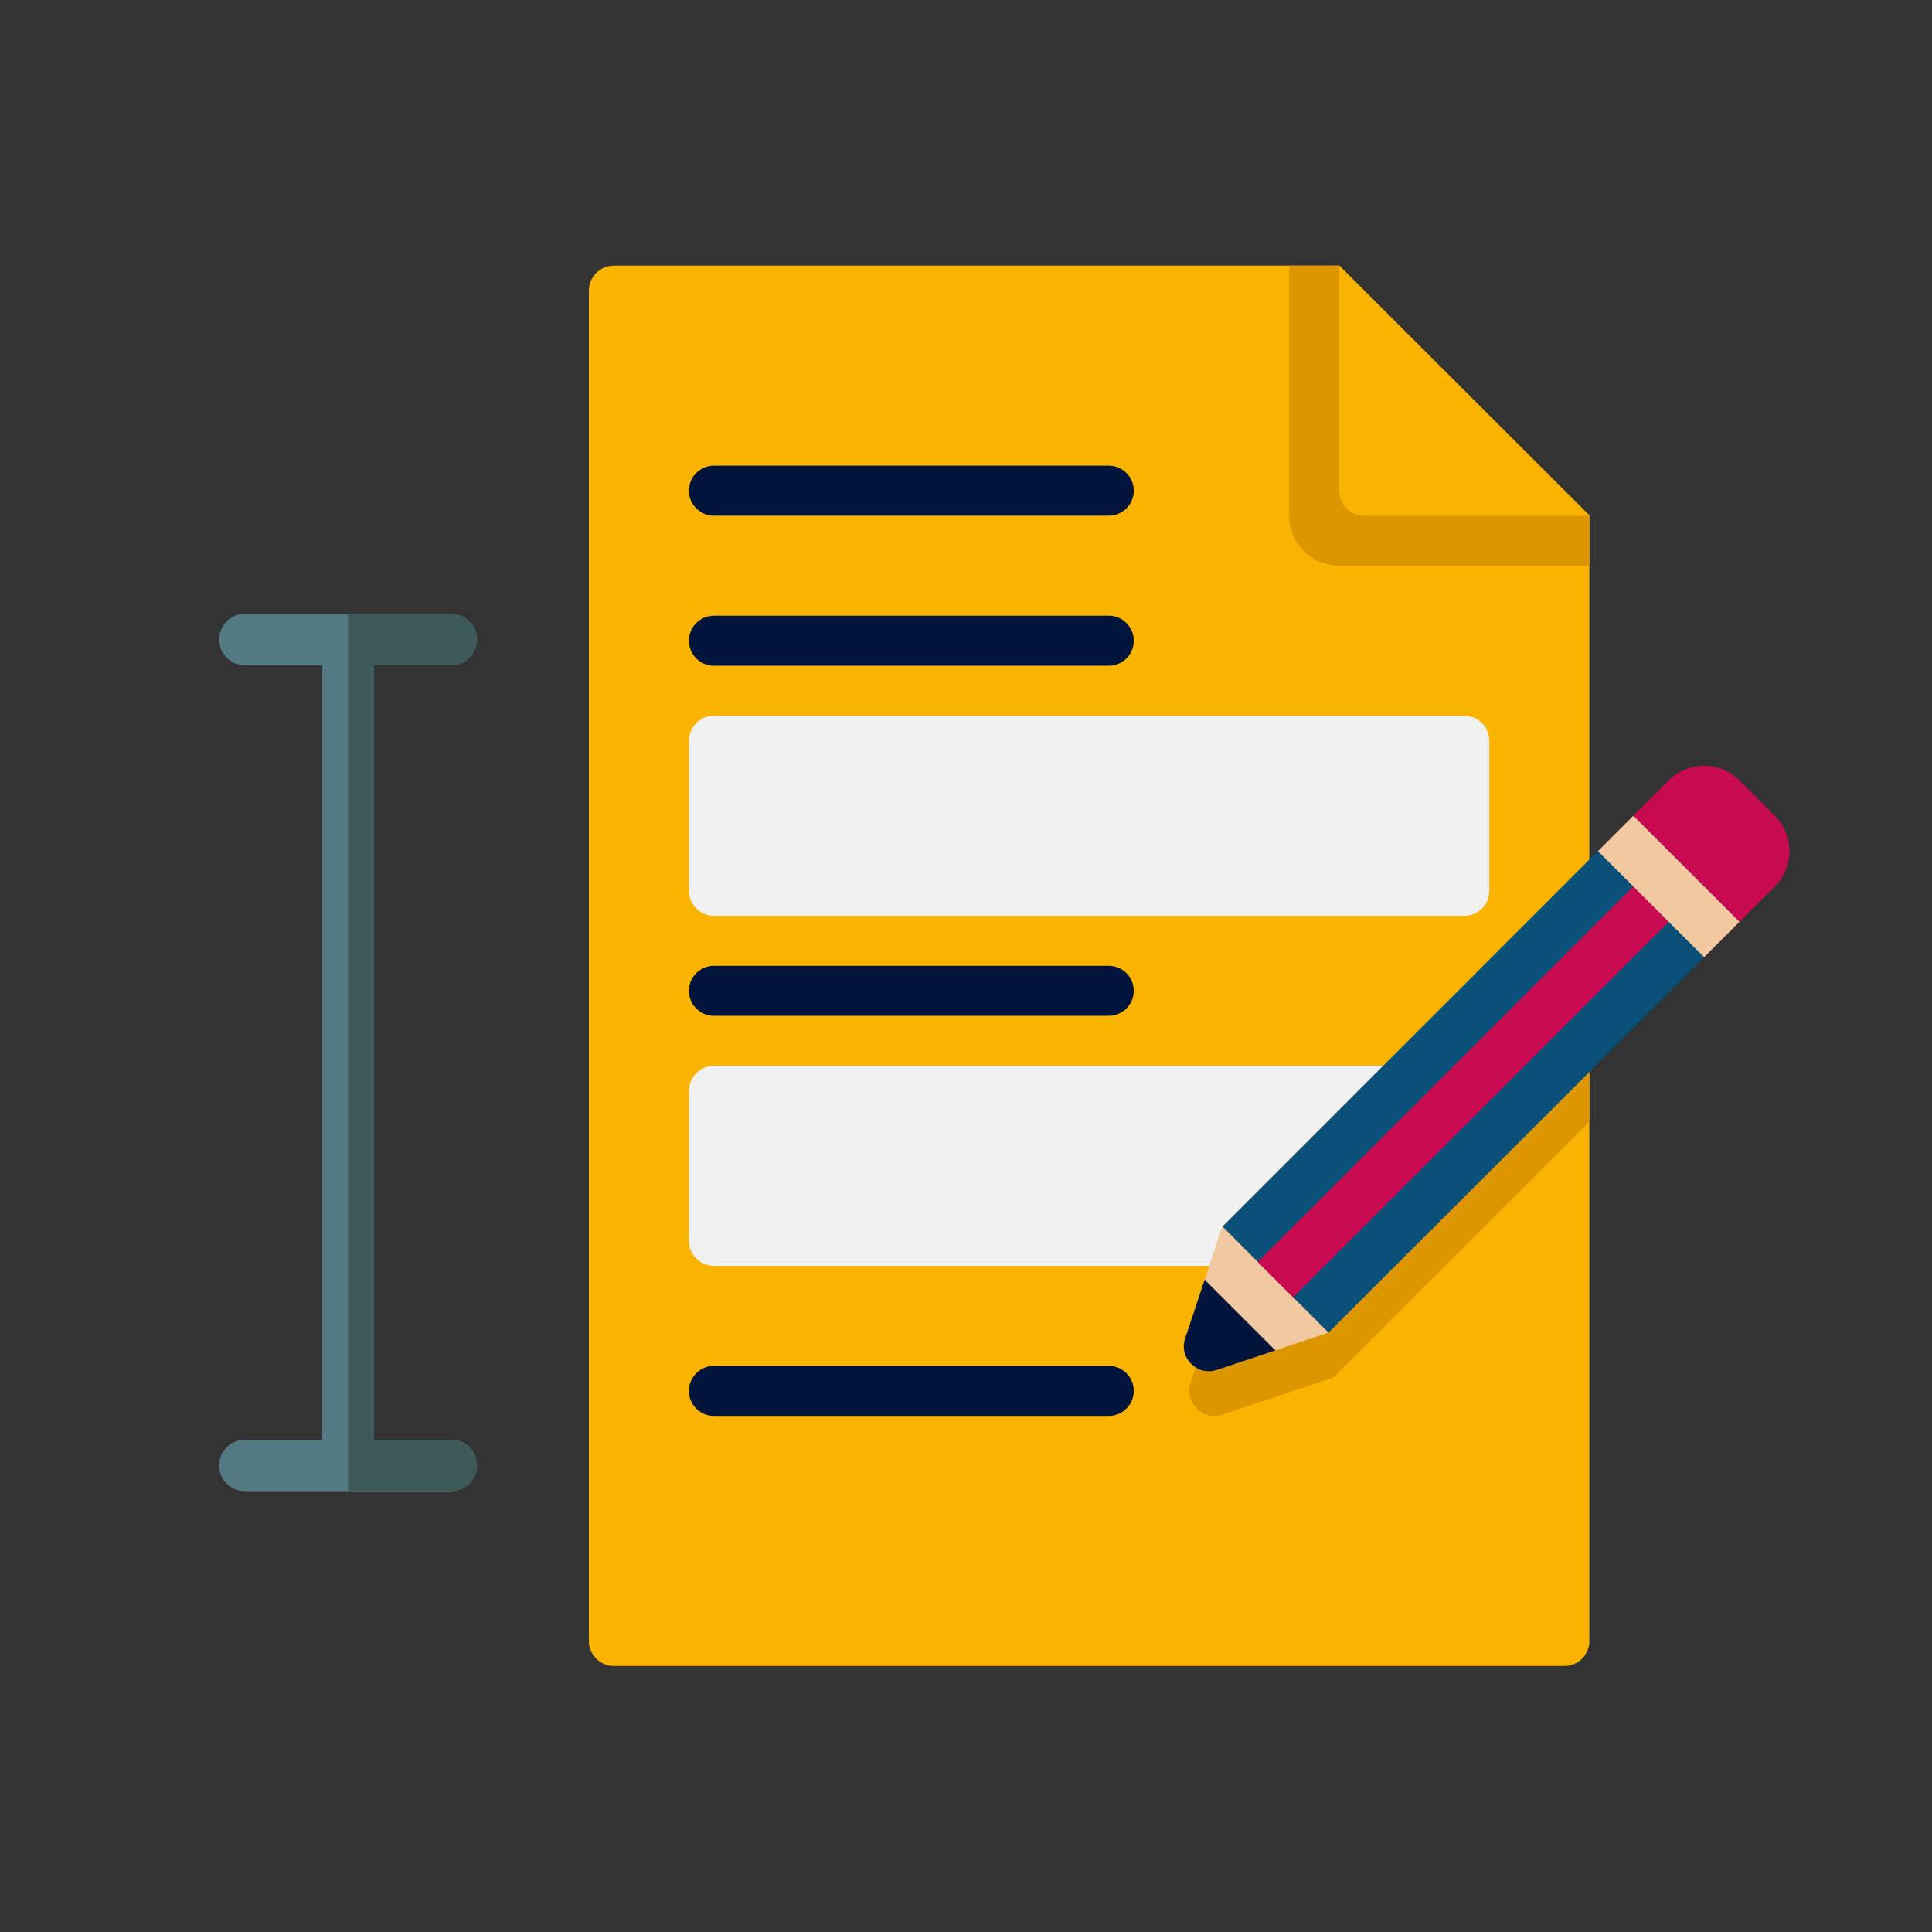
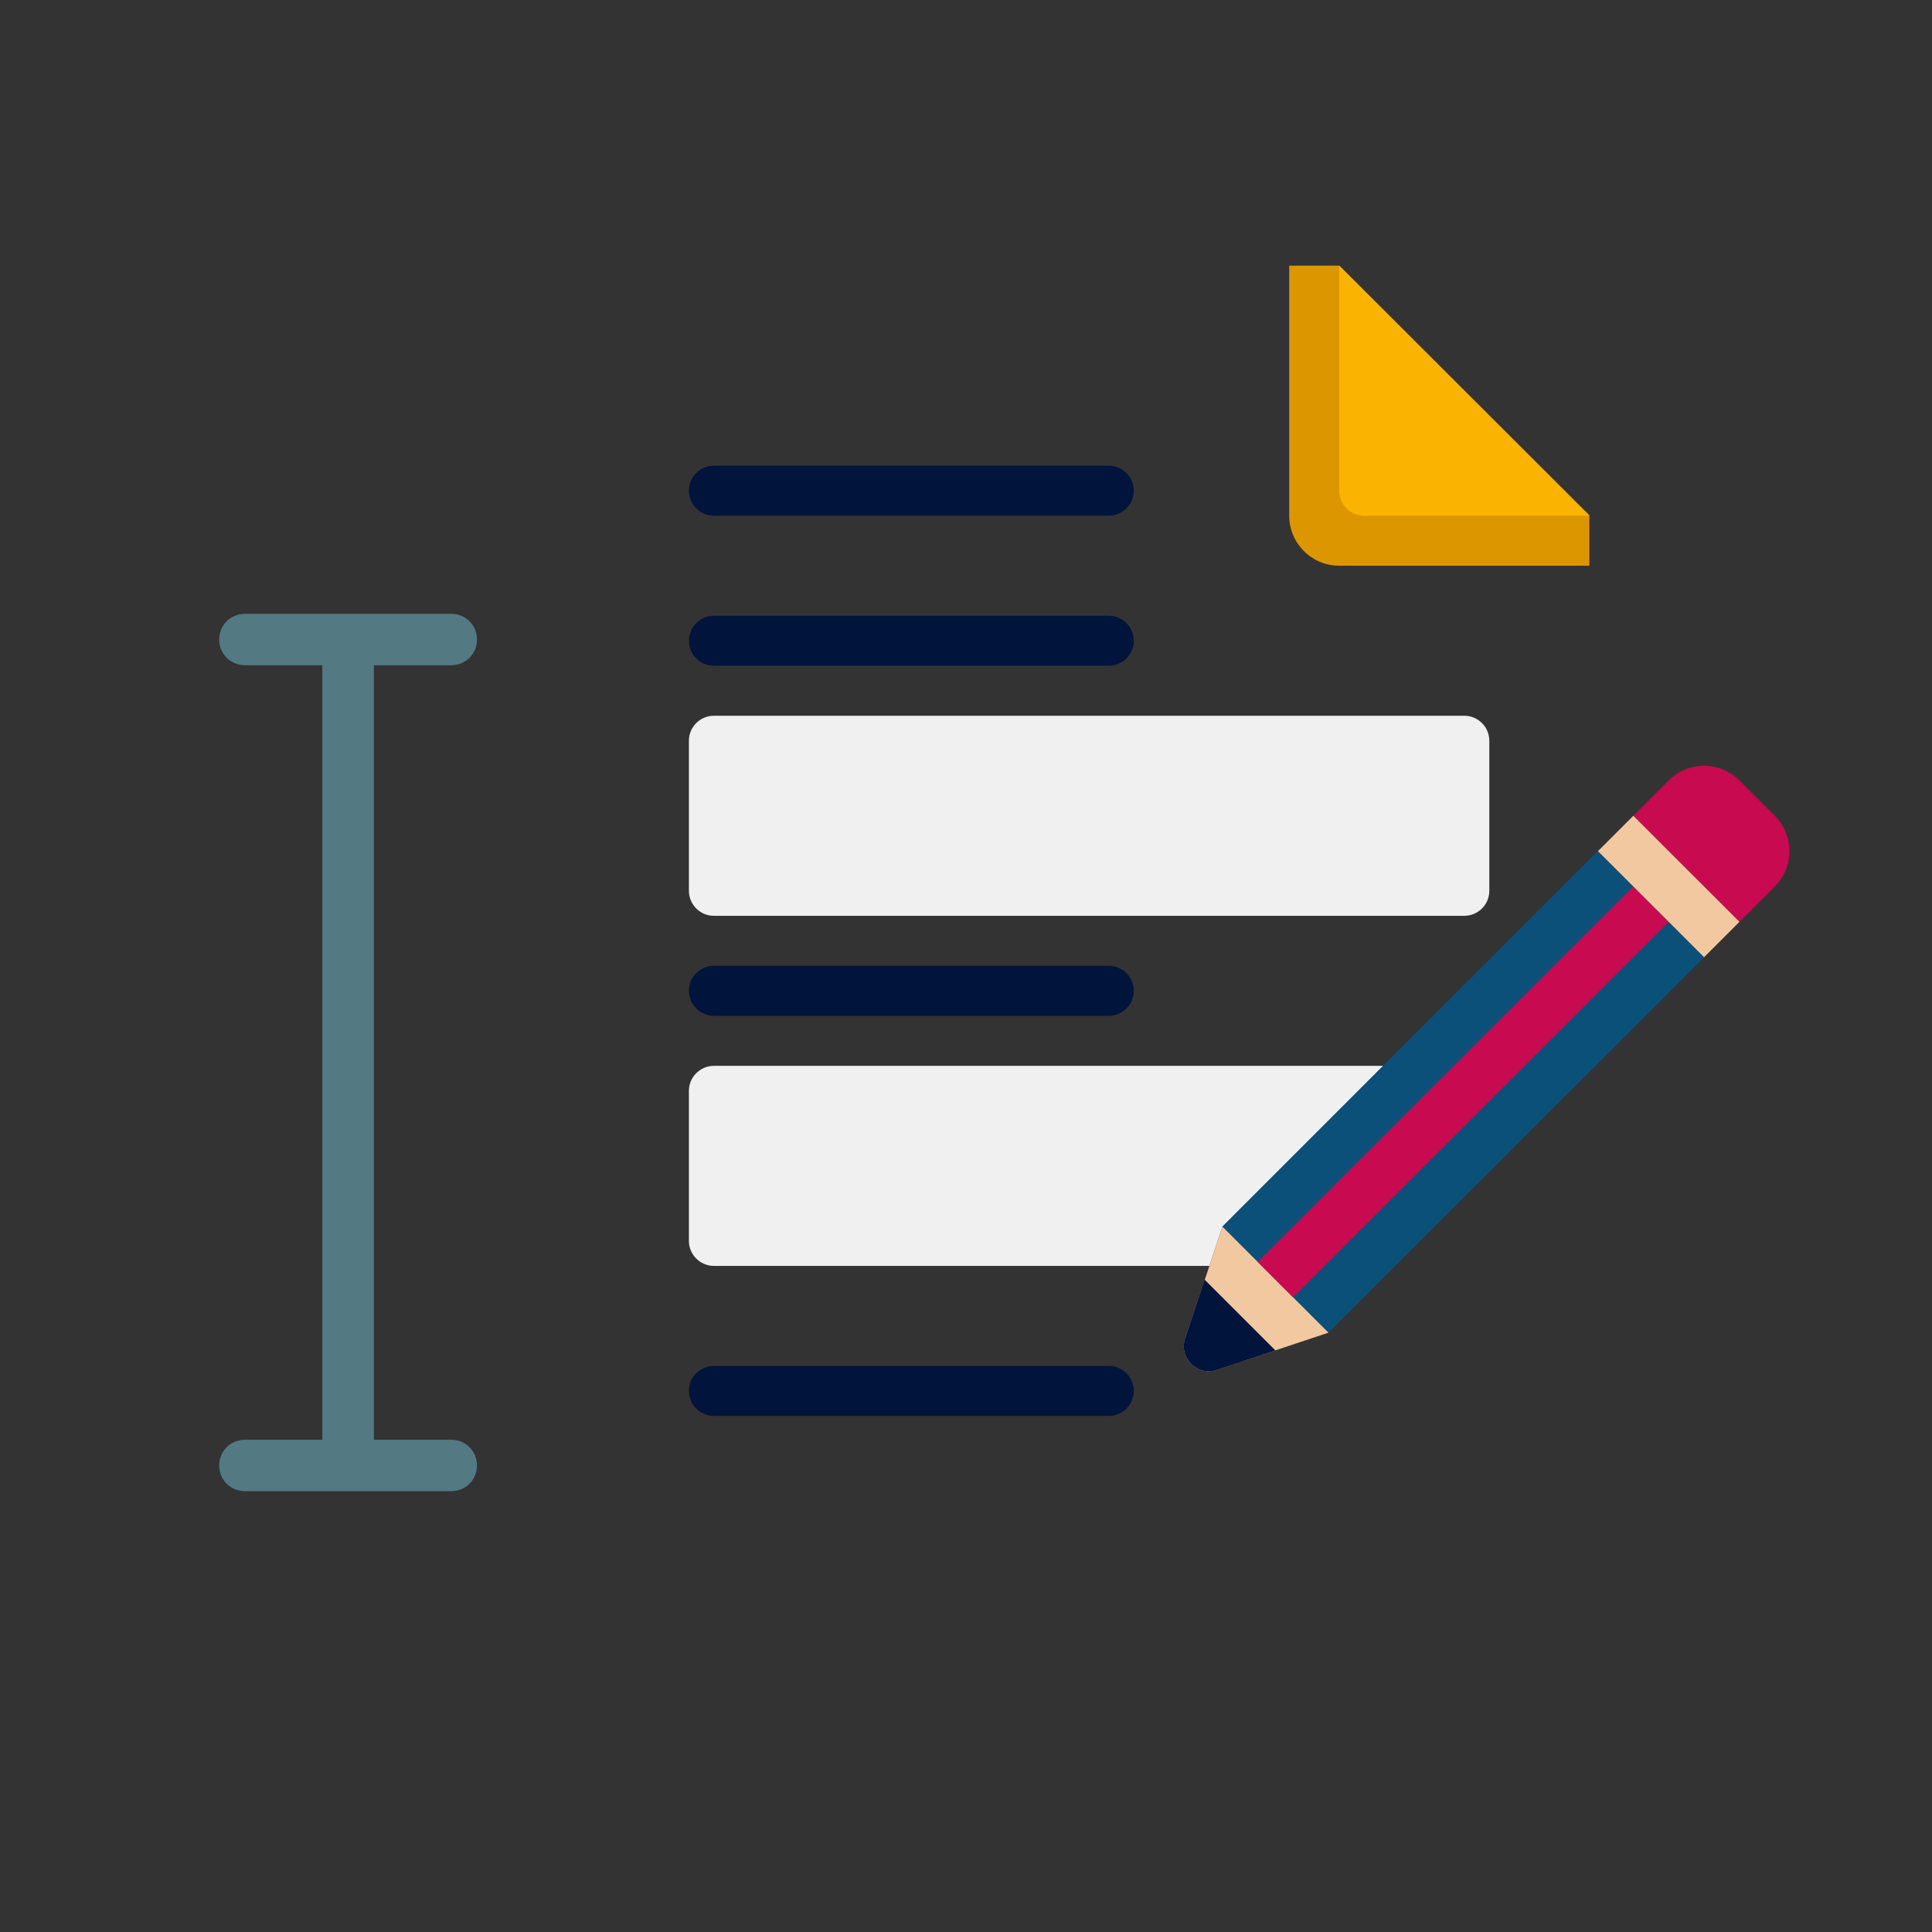
<svg xmlns="http://www.w3.org/2000/svg" width="1024" viewBox="0 0 768 768" height="1024" preserveAspectRatio="xMidYMid meet">
  <rect x="0" y="0" width="768" height="768" fill="#333333" stroke="none" />
  <defs>
    <clipPath id="17557f0a08">
-       <path d="M 234.078 105 L 632 105 L 632 663 L 234.078 663 Z M 234.078 105 " clip-rule="nonzero" />
-     </clipPath>
+       </clipPath>
    <clipPath id="5582a6078d">
      <path d="M 87.039 244.016 L 189.789 244.016 L 189.789 592.766 L 87.039 592.766 Z M 87.039 244.016 " clip-rule="nonzero" />
    </clipPath>
    <clipPath id="6232cf3052">
-       <path d="M 138 244.016 L 189.789 244.016 L 189.789 592.766 L 138 592.766 Z M 138 244.016 " clip-rule="nonzero" />
-     </clipPath>
+       </clipPath>
  </defs>
  <g clip-path="url(#17557f0a08)">
    <path fill="#fab400" d="M 631.793 205 L 631.793 652.32 C 631.793 657.828 627.379 662.262 621.852 662.262 L 244.02 662.262 C 238.551 662.262 234.078 657.789 234.078 652.32 L 234.078 115.535 C 234.078 110.07 238.551 105.598 244.02 105.598 L 532.367 105.598 Z M 631.793 205 " fill-opacity="1" fill-rule="nonzero" />
  </g>
-   <path fill="#dc9600" d="M 631.793 361.66 L 631.793 445.957 L 530.18 547.547 L 485.832 562.359 C 478.078 564.945 470.621 557.488 473.203 549.734 L 480.961 526.473 L 488.02 505.402 Z M 631.793 361.66 " fill-opacity="1" fill-rule="nonzero" />
  <path fill="#dc9600" d="M 631.793 224.883 L 532.367 224.883 C 521.379 224.883 512.48 215.984 512.48 205 L 512.48 105.598 L 532.395 105.598 L 631.793 204.801 Z M 631.793 224.883 " fill-opacity="1" fill-rule="nonzero" />
  <path fill="#fab400" d="M 631.793 205 L 542.309 205 C 536.82 205 532.367 200.547 532.367 195.059 L 532.367 105.598 Z M 631.793 205 " fill-opacity="1" fill-rule="nonzero" />
  <path fill="#f0f0f0" d="M 582.082 364.047 L 283.793 364.047 C 278.305 364.047 273.848 359.594 273.848 354.105 L 273.848 294.465 C 273.848 288.977 278.305 284.523 283.793 284.523 L 582.082 284.523 C 587.57 284.523 592.023 288.977 592.023 294.465 L 592.023 354.105 C 592.023 359.594 587.57 364.047 582.082 364.047 Z M 582.082 364.047 " fill-opacity="1" fill-rule="nonzero" />
  <path fill="#00143c" d="M 440.742 244.762 L 283.793 244.762 C 278.305 244.762 273.848 249.215 273.848 254.703 C 273.848 260.191 278.305 264.645 283.793 264.645 L 440.742 264.645 C 446.23 264.645 450.684 260.191 450.684 254.703 C 450.684 249.215 446.23 244.762 440.742 244.762 Z M 440.742 244.762 " fill-opacity="1" fill-rule="nonzero" />
  <path fill="#00143c" d="M 440.742 185.121 L 283.793 185.121 C 278.305 185.121 273.848 189.574 273.848 195.059 C 273.848 200.547 278.305 205 283.793 205 L 440.742 205 C 446.23 205 450.684 200.547 450.684 195.059 C 450.684 189.574 446.23 185.121 440.742 185.121 Z M 440.742 185.121 " fill-opacity="1" fill-rule="nonzero" />
  <path fill="#f0f0f0" d="M 549.863 423.691 L 485.934 487.605 L 480.762 503.215 L 283.793 503.215 C 278.324 503.215 273.848 498.742 273.848 493.273 L 273.848 433.629 C 273.848 428.164 278.324 423.691 283.793 423.691 Z M 549.863 423.691 " fill-opacity="1" fill-rule="nonzero" />
  <path fill="#0a5078" d="M 677.434 380.547 L 528.09 529.754 L 485.934 487.605 L 635.176 338.301 Z M 677.434 380.547 " fill-opacity="1" fill-rule="nonzero" />
  <path fill="#f2c8a0" d="M 528.09 529.754 L 483.645 544.566 C 475.891 547.152 468.531 539.793 471.117 532.043 L 480.762 503.215 L 485.934 487.605 Z M 528.09 529.754 " fill-opacity="1" fill-rule="nonzero" />
  <path fill="#00143c" d="M 506.992 536.812 L 483.676 544.586 C 475.898 547.18 468.512 539.785 471.098 532.012 L 478.871 508.699 Z M 506.992 536.812 " fill-opacity="1" fill-rule="nonzero" />
  <path fill="#c80a50" d="M 705.512 324.285 L 691.453 310.23 C 683.688 302.465 671.098 302.465 663.332 310.23 L 649.266 324.285 L 691.453 366.465 L 705.512 352.406 C 713.277 344.633 713.277 332.051 705.512 324.285 Z M 705.512 324.285 " fill-opacity="1" fill-rule="nonzero" />
  <path fill="#c80a50" d="M 649.262 352.398 L 663.324 366.453 L 514.016 515.719 L 499.953 501.66 Z M 649.262 352.398 " fill-opacity="1" fill-rule="nonzero" />
  <path fill="#f2c8a0" d="M 649.273 324.281 L 691.457 366.457 L 677.395 380.512 L 635.211 338.34 Z M 649.273 324.281 " fill-opacity="1" fill-rule="nonzero" />
  <path fill="#00143c" d="M 440.742 383.93 L 283.793 383.93 C 278.305 383.93 273.848 388.383 273.848 393.867 C 273.848 399.355 278.305 403.809 283.793 403.809 L 440.742 403.809 C 446.23 403.809 450.684 399.355 450.684 393.867 C 450.684 388.383 446.23 383.93 440.742 383.93 Z M 440.742 383.93 " fill-opacity="1" fill-rule="nonzero" />
  <path fill="#00143c" d="M 440.742 542.977 L 283.793 542.977 C 278.305 542.977 273.848 547.43 273.848 552.914 C 273.848 558.402 278.305 562.855 283.793 562.855 L 440.742 562.855 C 446.23 562.855 450.684 558.402 450.684 552.914 C 450.684 547.43 446.23 542.977 440.742 542.977 Z M 440.742 542.977 " fill-opacity="1" fill-rule="nonzero" />
  <g clip-path="url(#5582a6078d)">
    <path fill="#537983" d="M 189.609 582.547 C 189.609 588.27 185.102 592.766 179.359 592.766 L 97.379 592.766 C 91.641 592.766 87.129 588.27 87.129 582.547 C 87.129 576.824 91.641 572.328 97.379 572.328 L 128.121 572.328 L 128.121 264.449 L 97.379 264.449 C 91.641 264.449 87.129 259.953 87.129 254.23 C 87.129 248.508 91.641 244.016 97.379 244.016 L 179.359 244.016 C 185.102 244.016 189.609 248.508 189.609 254.23 C 189.609 259.953 185.102 264.449 179.359 264.449 L 148.617 264.449 L 148.617 572.328 L 179.359 572.328 C 185.102 572.328 189.609 576.824 189.609 582.547 Z M 189.609 582.547 " fill-opacity="1" fill-rule="nonzero" />
  </g>
  <g clip-path="url(#6232cf3052)">
    <path fill="#3e5959" d="M 189.609 582.547 C 189.609 588.27 185.102 592.766 179.359 592.766 L 138.371 592.766 L 138.371 244.016 L 179.359 244.016 C 185.102 244.016 189.609 248.508 189.609 254.23 C 189.609 259.953 185.102 264.449 179.359 264.449 L 148.617 264.449 L 148.617 572.328 L 179.359 572.328 C 185.102 572.328 189.609 576.824 189.609 582.547 Z M 189.609 582.547 " fill-opacity="1" fill-rule="nonzero" />
  </g>
</svg>